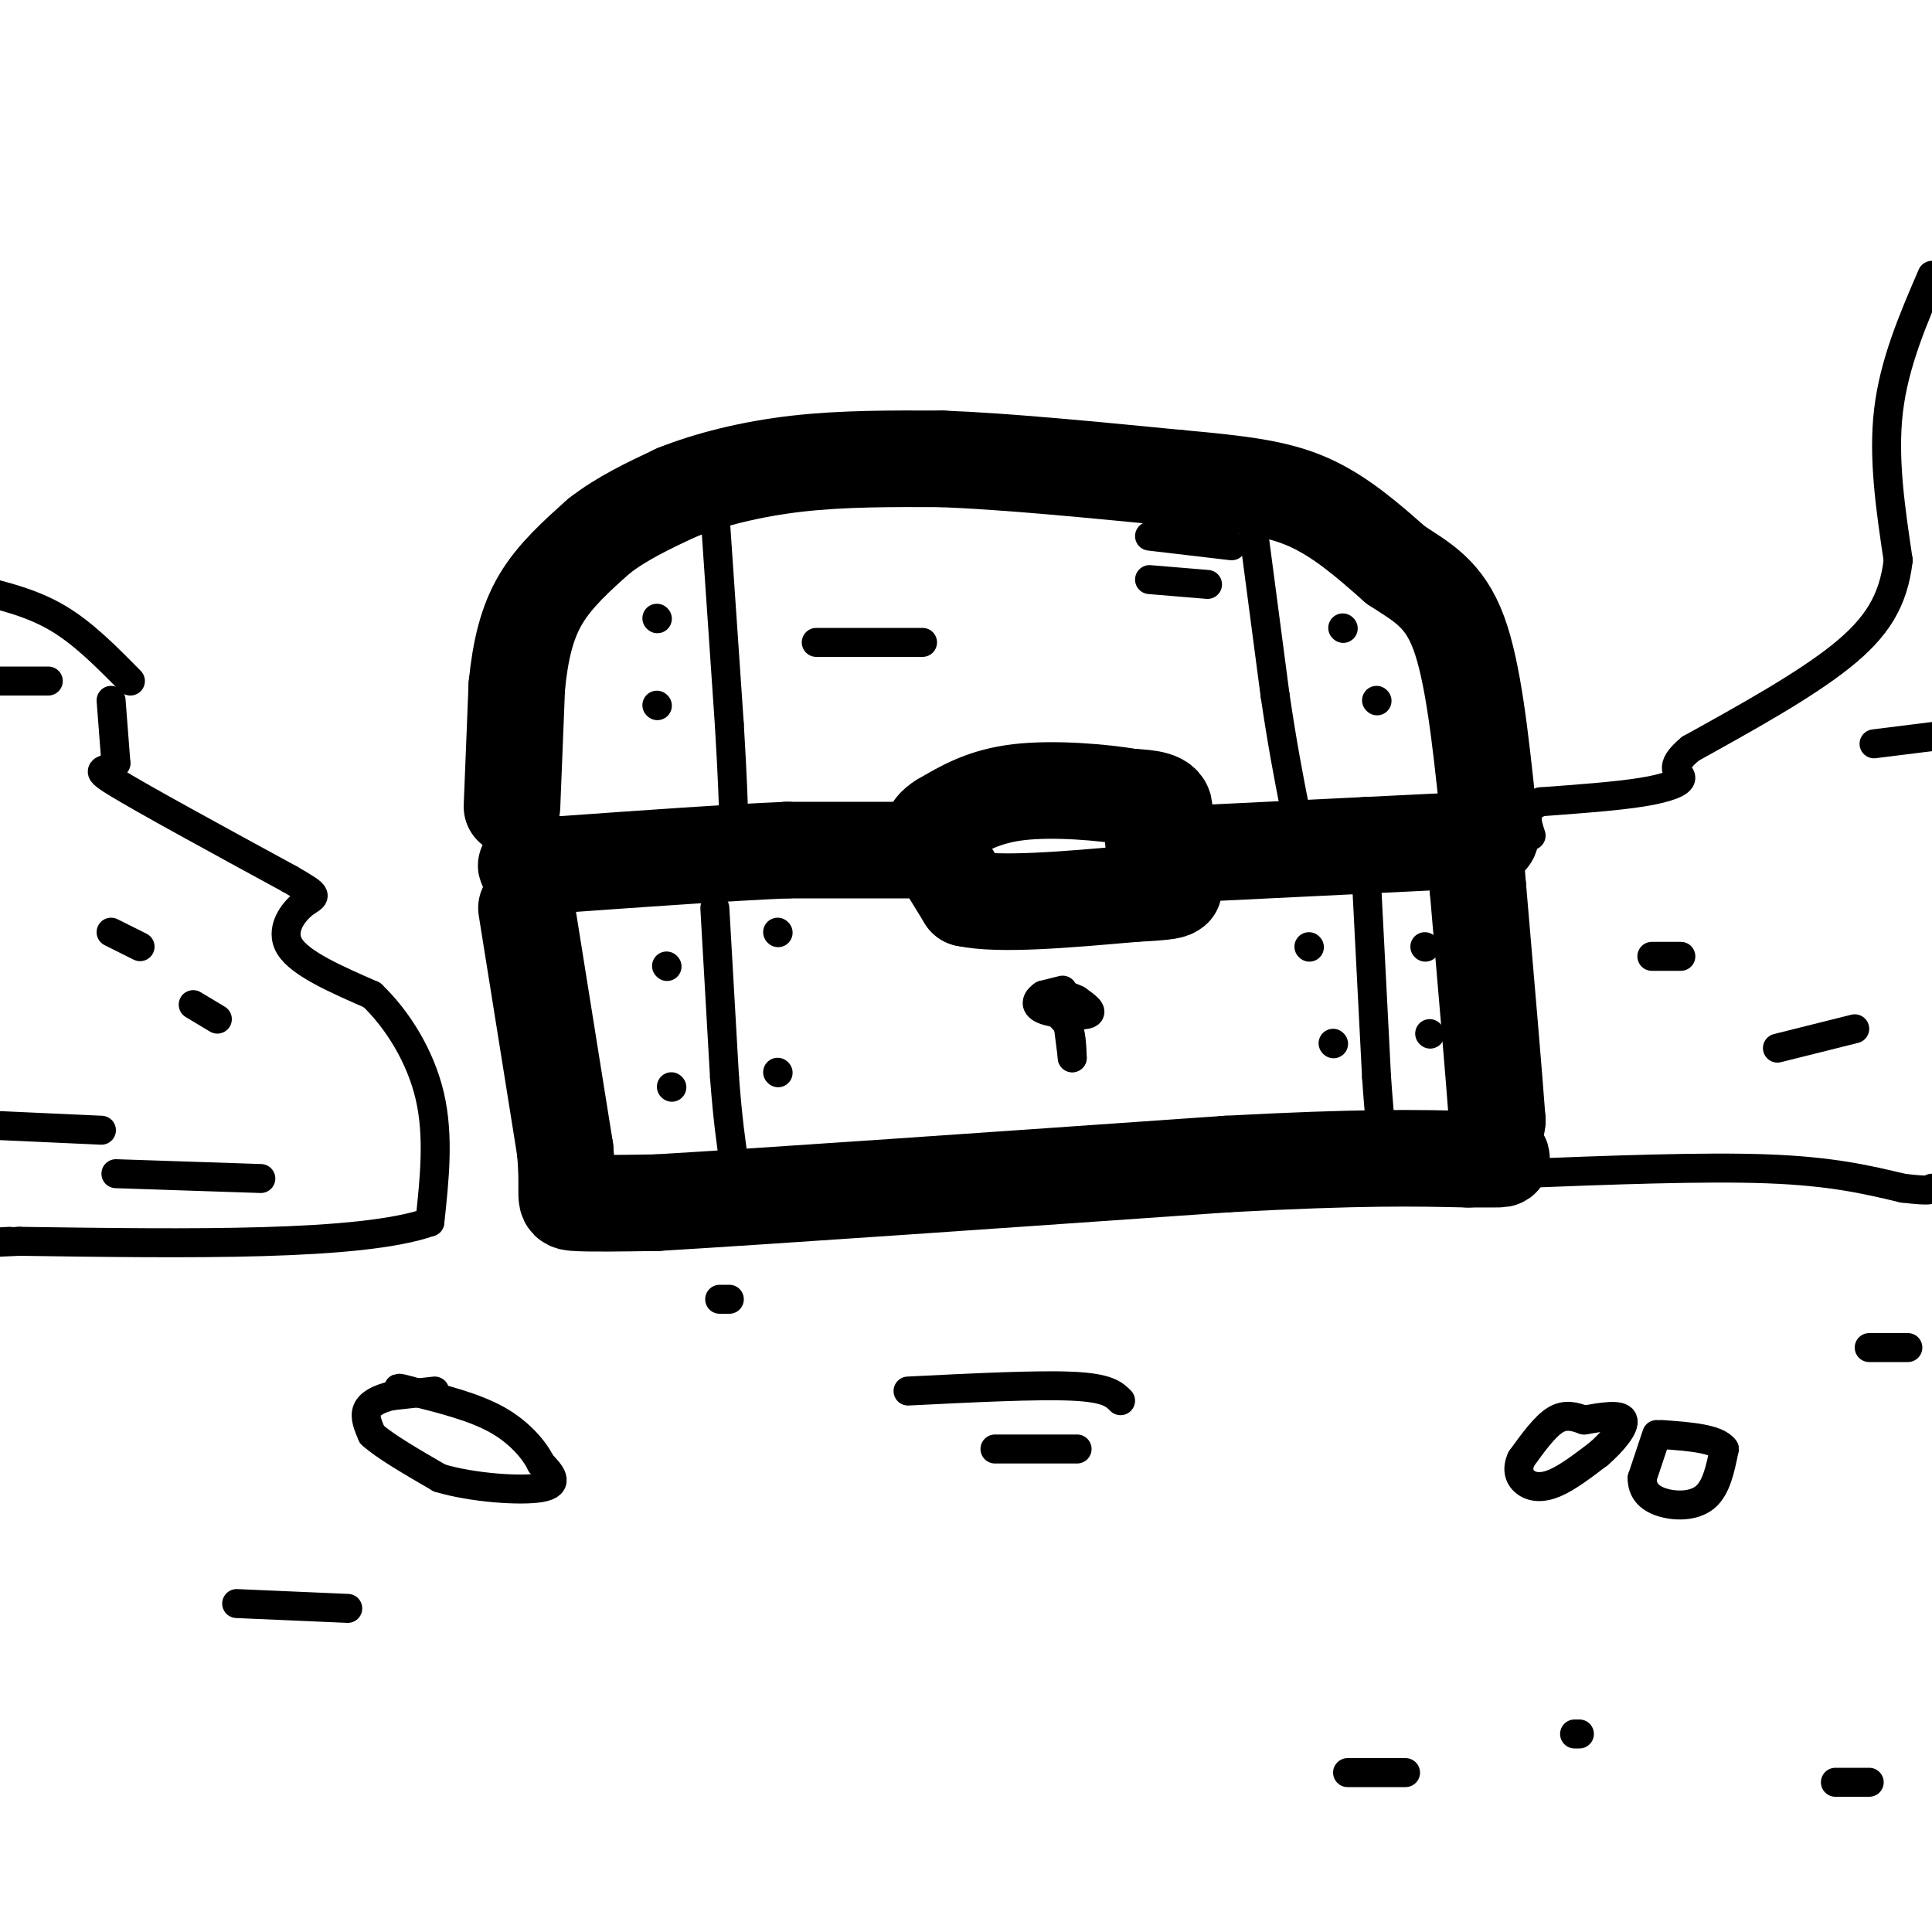
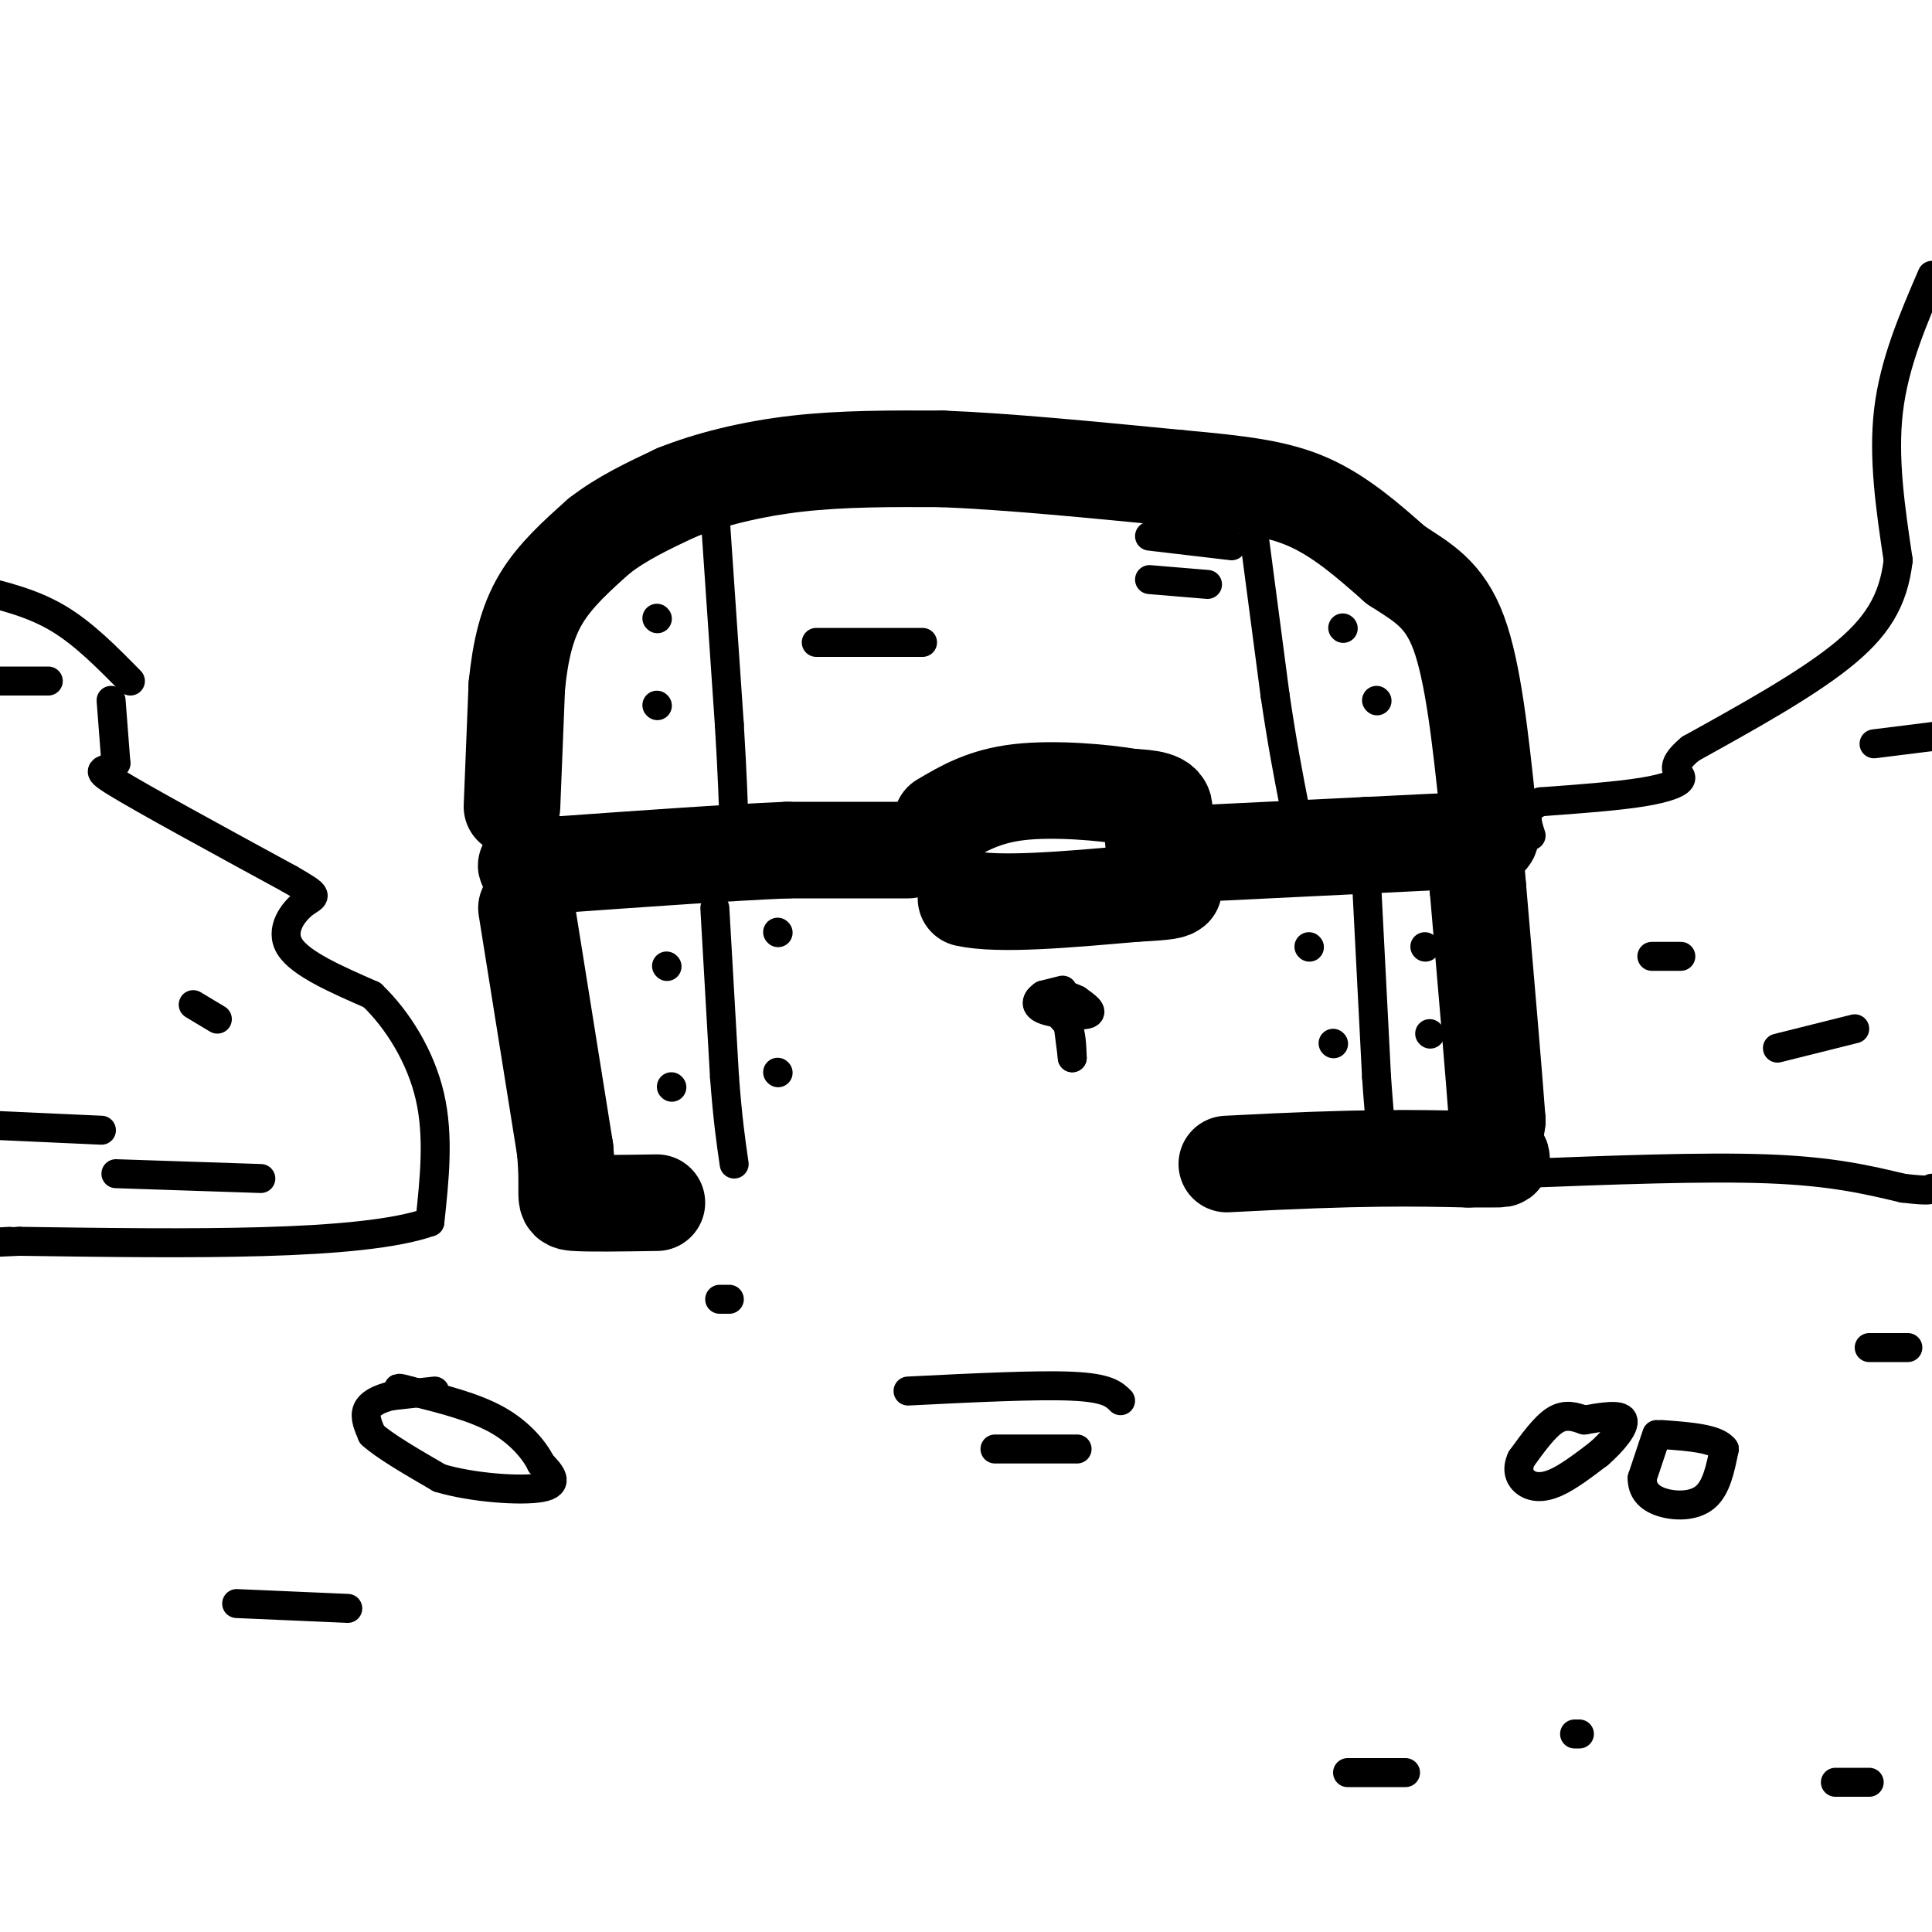
<svg xmlns="http://www.w3.org/2000/svg" viewBox="0 0 400 400" version="1.1">
  <g fill="none" stroke="rgb(0,0,0)" stroke-width="20" stroke-linecap="round" stroke-linejoin="round">
    <path d="M106,167c0.000,0.000 1.000,-25.000 1,-25" />
    <path d="M107,142c0.733,-7.311 2.067,-13.089 5,-18c2.933,-4.911 7.467,-8.956 12,-13" />
    <path d="M124,111c4.667,-3.667 10.333,-6.333 16,-9" />
    <path d="M140,102c6.711,-2.689 15.489,-4.911 25,-6c9.511,-1.089 19.756,-1.044 30,-1" />
    <path d="M195,95c13.167,0.500 31.083,2.250 49,4" />
    <path d="M244,99c12.822,1.156 20.378,2.044 27,5c6.622,2.956 12.311,7.978 18,13" />
    <path d="M289,117c5.422,3.533 9.978,5.867 13,14c3.022,8.133 4.511,22.067 6,36" />
    <path d="M308,167c1.244,7.111 1.356,6.889 -3,7c-4.356,0.111 -13.178,0.556 -22,1" />
    <path d="M283,175c-10.500,0.500 -25.750,1.250 -41,2" />
    <path d="M242,177c-6.289,-1.556 -1.511,-6.444 -1,-9c0.511,-2.556 -3.244,-2.778 -7,-3" />
    <path d="M234,165c-5.489,-0.956 -15.711,-1.844 -23,-1c-7.289,0.844 -11.644,3.422 -16,6" />
-     <path d="M195,170c-2.978,1.822 -2.422,3.378 -1,6c1.422,2.622 3.711,6.311 6,10" />
    <path d="M200,186c6.833,1.500 20.917,0.250 35,-1" />
    <path d="M235,185c7.167,-0.333 7.583,-0.667 8,-1" />
    <path d="M188,176c0.000,0.000 -25.000,0.000 -25,0" />
    <path d="M163,176c-12.000,0.500 -29.500,1.750 -47,3" />
    <path d="M116,179c-8.833,0.500 -7.417,0.250 -6,0" />
    <path d="M109,188c0.000,0.000 8.000,50.000 8,50" />
    <path d="M117,238c0.933,10.222 -0.733,10.778 2,11c2.733,0.222 9.867,0.111 17,0" />
-     <path d="M136,249c22.500,-1.333 70.250,-4.667 118,-8" />
    <path d="M254,241c28.000,-1.500 39.000,-1.250 50,-1" />
    <path d="M304,240c9.111,-0.067 6.889,0.267 6,-1c-0.889,-1.267 -0.444,-4.133 0,-7" />
    <path d="M310,232c-0.667,-9.167 -2.333,-28.583 -4,-48" />
    <path d="M306,184c-0.667,-8.000 -0.333,-4.000 0,0" />
  </g>
  <g fill="none" stroke="rgb(0,0,0)" stroke-width="6" stroke-linecap="round" stroke-linejoin="round">
    <path d="M148,106c0.000,0.000 3.000,44.000 3,44" />
    <path d="M151,150c0.667,11.000 0.833,16.500 1,22" />
    <path d="M259,106c0.000,0.000 5.000,38.000 5,38" />
    <path d="M264,144c1.500,10.167 2.750,16.583 4,23" />
    <path d="M148,188c0.000,0.000 2.000,35.000 2,35" />
    <path d="M150,223c0.667,8.833 1.333,13.417 2,18" />
    <path d="M283,184c0.000,0.000 2.000,39.000 2,39" />
    <path d="M285,223c0.667,9.833 1.333,14.917 2,20" />
    <path d="M220,205c0.000,0.000 -4.000,1.000 -4,1" />
    <path d="M216,206c-1.179,0.738 -2.125,2.083 0,3c2.125,0.917 7.321,1.405 9,1c1.679,-0.405 -0.161,-1.702 -2,-3" />
    <path d="M223,207c-1.822,-0.956 -5.378,-1.844 -6,-1c-0.622,0.844 1.689,3.422 4,6" />
    <path d="M221,212c0.833,2.167 0.917,4.583 1,7" />
    <path d="M222,219c0.000,-0.167 -0.500,-4.083 -1,-8" />
    <path d="M90,288c0.000,0.000 -9.000,1.000 -9,1" />
    <path d="M81,289c-2.556,0.600 -4.444,1.600 -5,3c-0.556,1.400 0.222,3.200 1,5" />
    <path d="M77,297c2.500,2.333 8.250,5.667 14,9" />
    <path d="M91,306c6.844,2.067 16.956,2.733 21,2c4.044,-0.733 2.022,-2.867 0,-5" />
    <path d="M112,303c-1.200,-2.511 -4.200,-6.289 -9,-9c-4.800,-2.711 -11.400,-4.356 -18,-6" />
    <path d="M85,288c-3.333,-1.000 -2.667,-0.500 -2,0" />
    <path d="M328,294c-1.917,-0.667 -3.833,-1.333 -6,0c-2.167,1.333 -4.583,4.667 -7,8" />
    <path d="M315,302c-1.107,2.298 -0.375,4.042 1,5c1.375,0.958 3.393,1.131 6,0c2.607,-1.131 5.804,-3.565 9,-6" />
    <path d="M331,301c2.867,-2.489 5.533,-5.711 5,-7c-0.533,-1.289 -4.267,-0.644 -8,0" />
    <path d="M343,297c0.000,0.000 -3.000,9.000 -3,9" />
    <path d="M340,306c-0.048,2.464 1.333,4.125 4,5c2.667,0.875 6.619,0.964 9,-1c2.381,-1.964 3.190,-5.982 4,-10" />
    <path d="M357,300c-1.500,-2.167 -7.250,-2.583 -13,-3" />
    <path d="M23,145c0.000,0.000 1.000,13.000 1,13" />
    <path d="M24,158c-1.444,2.022 -5.556,0.578 0,4c5.556,3.422 20.778,11.711 36,20" />
    <path d="M60,182c6.631,3.810 5.208,3.333 3,5c-2.208,1.667 -5.202,5.476 -3,9c2.202,3.524 9.601,6.762 17,10" />
    <path d="M77,206c5.311,5.067 10.089,12.733 12,21c1.911,8.267 0.956,17.133 0,26" />
    <path d="M89,253c-14.167,5.000 -49.583,4.500 -85,4" />
    <path d="M4,257c-14.500,0.667 -8.250,0.333 -2,0" />
    <path d="M27,141c-4.833,-4.917 -9.667,-9.833 -15,-13c-5.333,-3.167 -11.167,-4.583 -17,-6" />
    <path d="M400,57c-3.917,9.083 -7.833,18.167 -9,28c-1.167,9.833 0.417,20.417 2,31" />
    <path d="M393,116c-0.978,8.422 -4.422,13.978 -12,20c-7.578,6.022 -19.289,12.511 -31,19" />
    <path d="M350,155c-5.024,4.143 -2.083,5.000 -2,6c0.083,1.000 -2.690,2.143 -8,3c-5.310,0.857 -13.155,1.429 -21,2" />
    <path d="M319,166c-3.833,1.500 -2.917,4.250 -2,7" />
    <path d="M314,243c19.333,-0.750 38.667,-1.500 52,-1c13.333,0.500 20.667,2.250 28,4" />
    <path d="M394,246c5.667,0.667 5.833,0.333 6,0" />
    <path d="M188,288c13.333,-0.667 26.667,-1.333 34,-1c7.333,0.333 8.667,1.667 10,3" />
    <path d="M206,300c0.000,0.000 17.000,0.000 17,0" />
    <path d="M238,111c0.000,0.000 17.000,2.000 17,2" />
    <path d="M238,120c0.000,0.000 12.000,1.000 12,1" />
    <path d="M169,133c0.000,0.000 22.000,0.000 22,0" />
    <path d="M136,146c0.000,0.000 0.100,0.100 0.1,0.1" />
    <path d="M136,128c0.000,0.000 0.100,0.100 0.1,0.1" />
    <path d="M138,200c0.000,0.000 0.100,0.100 0.1,0.1" />
    <path d="M139,225c0.000,0.000 0.100,0.100 0.1,0.1" />
    <path d="M161,222c0.000,0.000 0.100,0.100 0.1,0.1" />
    <path d="M161,193c0.000,0.000 0.100,0.100 0.1,0.1" />
    <path d="M285,145c0.000,0.000 0.100,0.100 0.1,0.1" />
    <path d="M278,130c0.000,0.000 0.100,0.100 0.1,0.1" />
    <path d="M271,196c0.000,0.000 0.100,0.100 0.1,0.1" />
    <path d="M276,216c0.000,0.000 0.100,0.100 0.1,0.1" />
    <path d="M295,196c0.000,0.000 0.100,0.100 0.1,0.1" />
    <path d="M296,214c0.000,0.000 0.100,0.100 0.1,0.1" />
    <path d="M342,198c0.000,0.000 6.000,0.000 6,0" />
-     <path d="M23,193c0.000,0.000 6.000,3.000 6,3" />
    <path d="M40,208c0.000,0.000 5.000,3.000 5,3" />
    <path d="M368,217c0.000,0.000 16.000,-4.000 16,-4" />
    <path d="M388,154c0.000,0.000 16.000,-2.000 16,-2" />
    <path d="M404,152c2.667,-0.333 1.333,-0.167 0,0" />
    <path d="M10,141c0.000,0.000 -10.000,0.000 -10,0" />
    <path d="M54,244c0.000,0.000 -30.000,-1.000 -30,-1" />
    <path d="M21,234c0.000,0.000 -22.000,-1.000 -22,-1" />
    <path d="M49,332c0.000,0.000 23.000,1.000 23,1" />
    <path d="M279,367c0.000,0.000 12.000,0.000 12,0" />
    <path d="M326,359c0.000,0.000 1.000,0.000 1,0" />
    <path d="M380,369c0.000,0.000 7.000,0.000 7,0" />
    <path d="M387,279c0.000,0.000 8.000,0.000 8,0" />
    <path d="M149,269c0.000,0.000 2.000,0.000 2,0" />
  </g>
</svg>